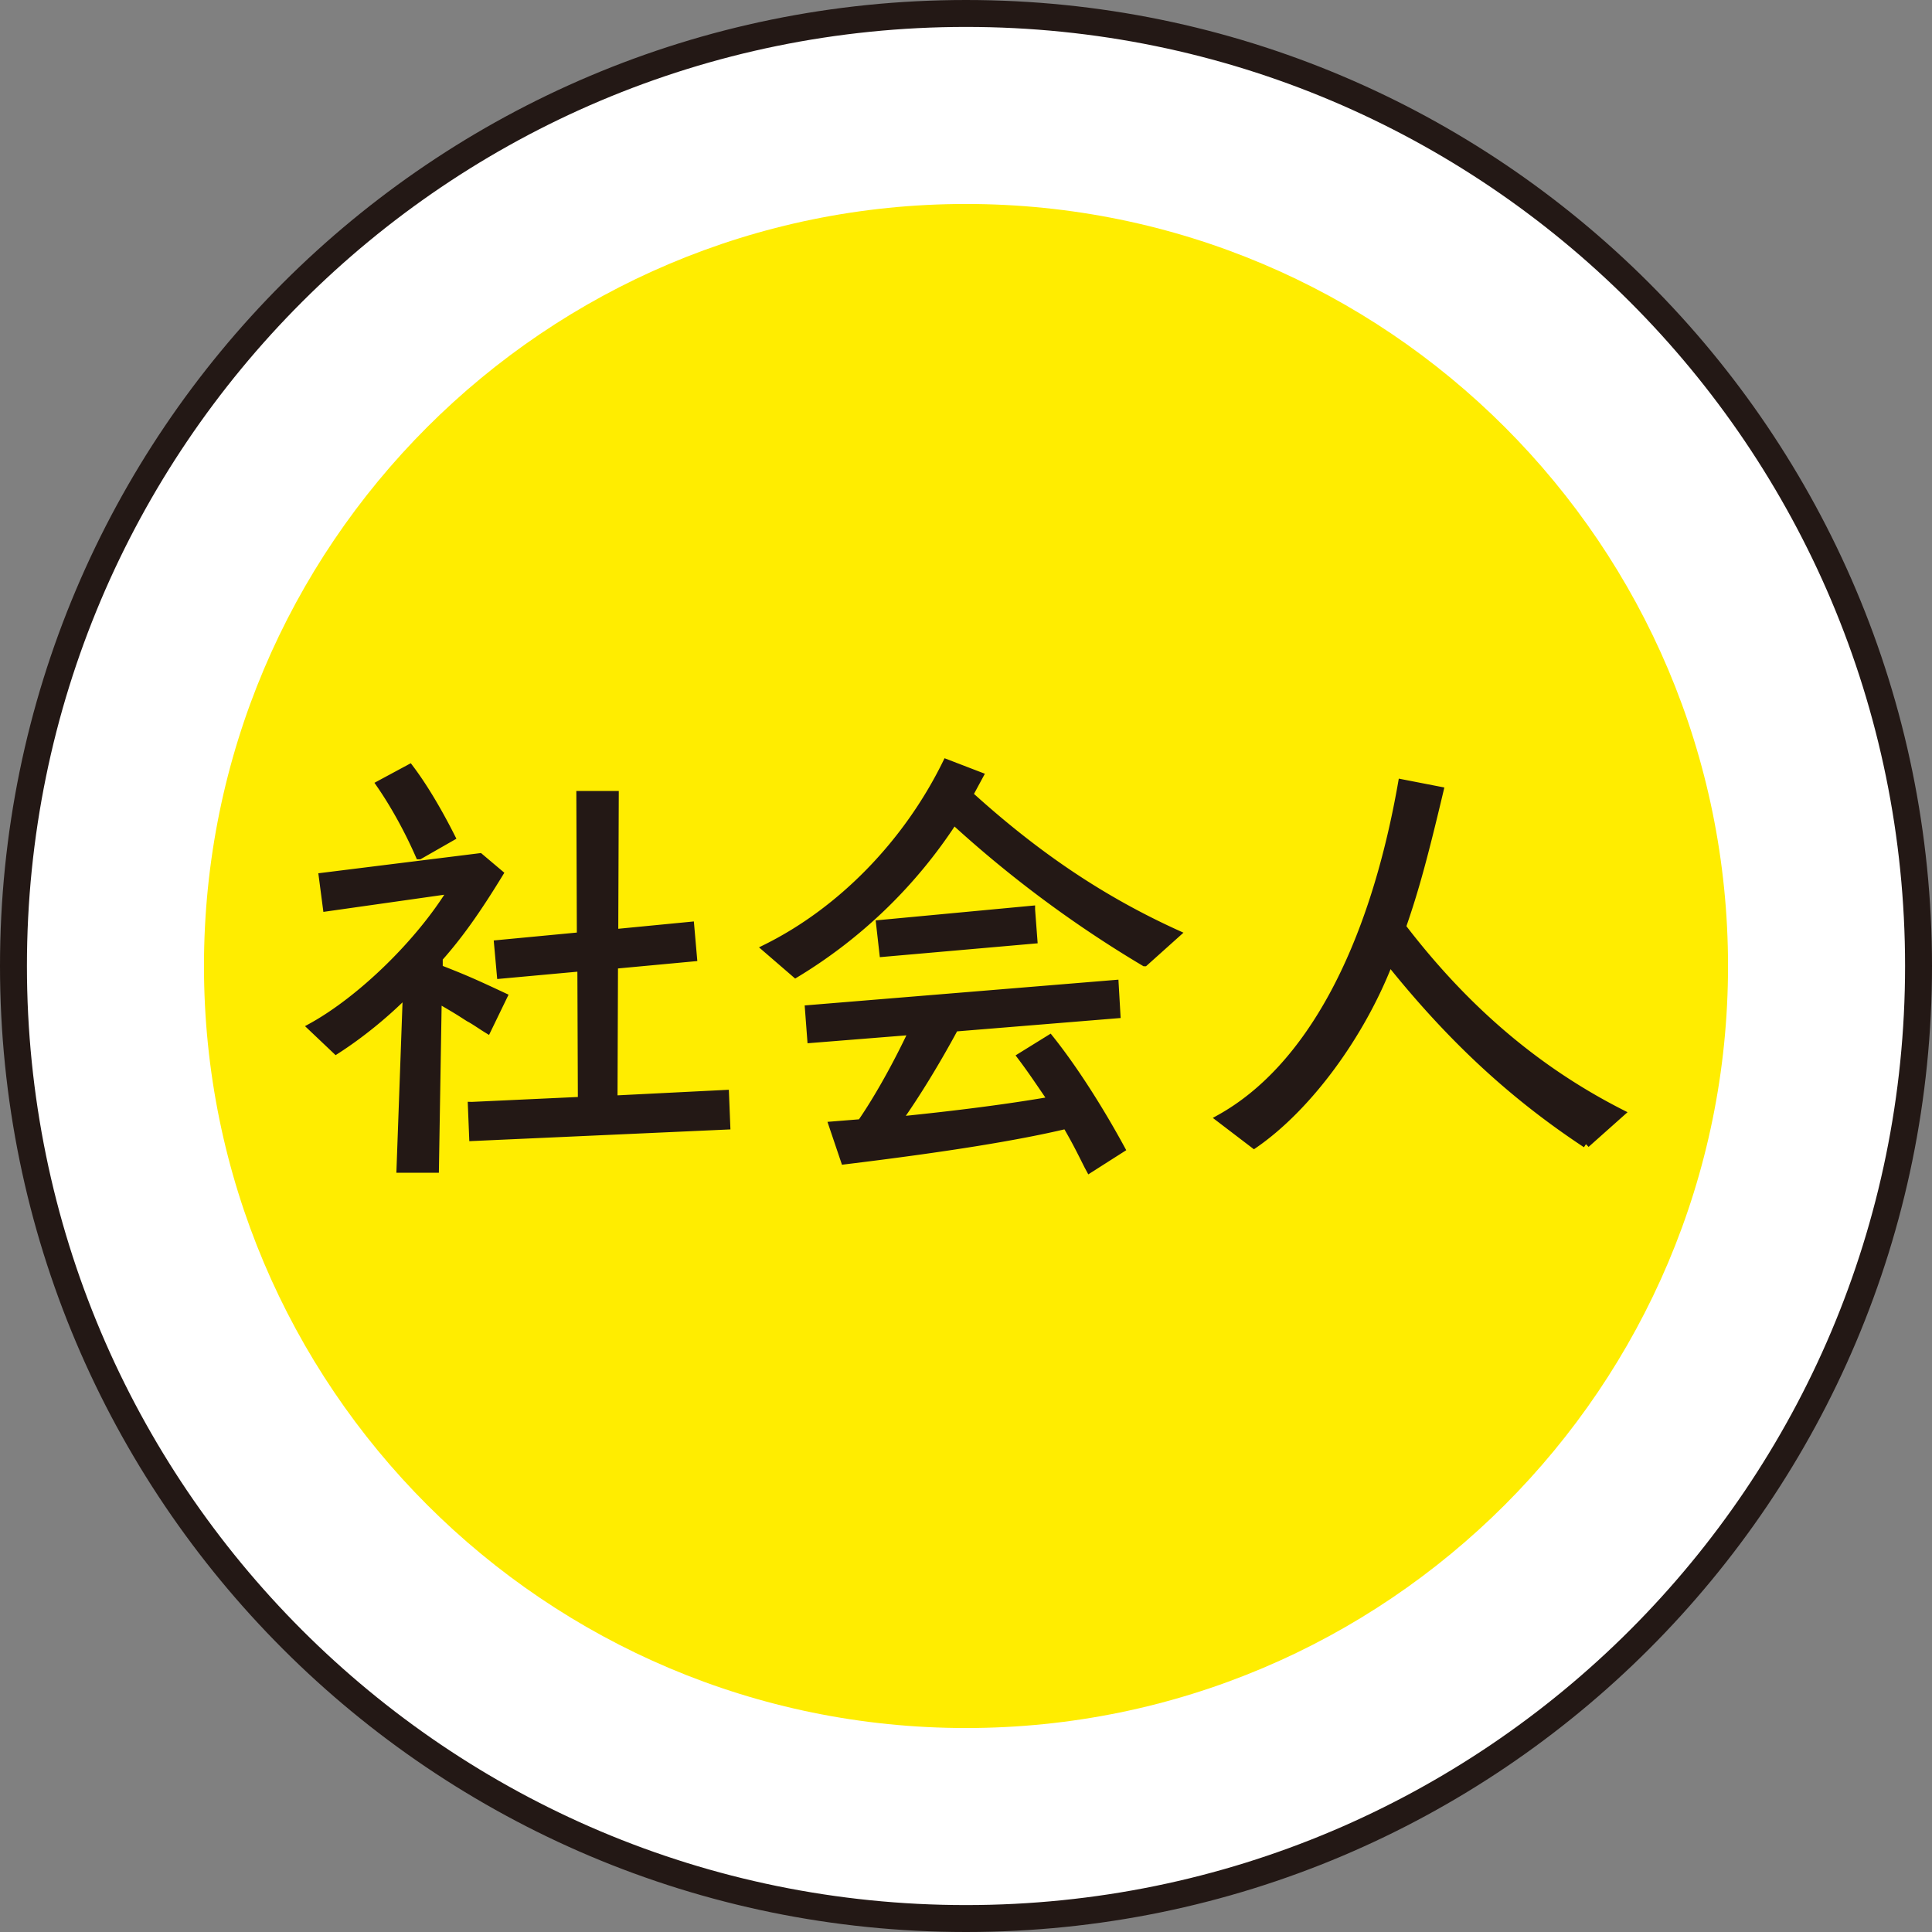
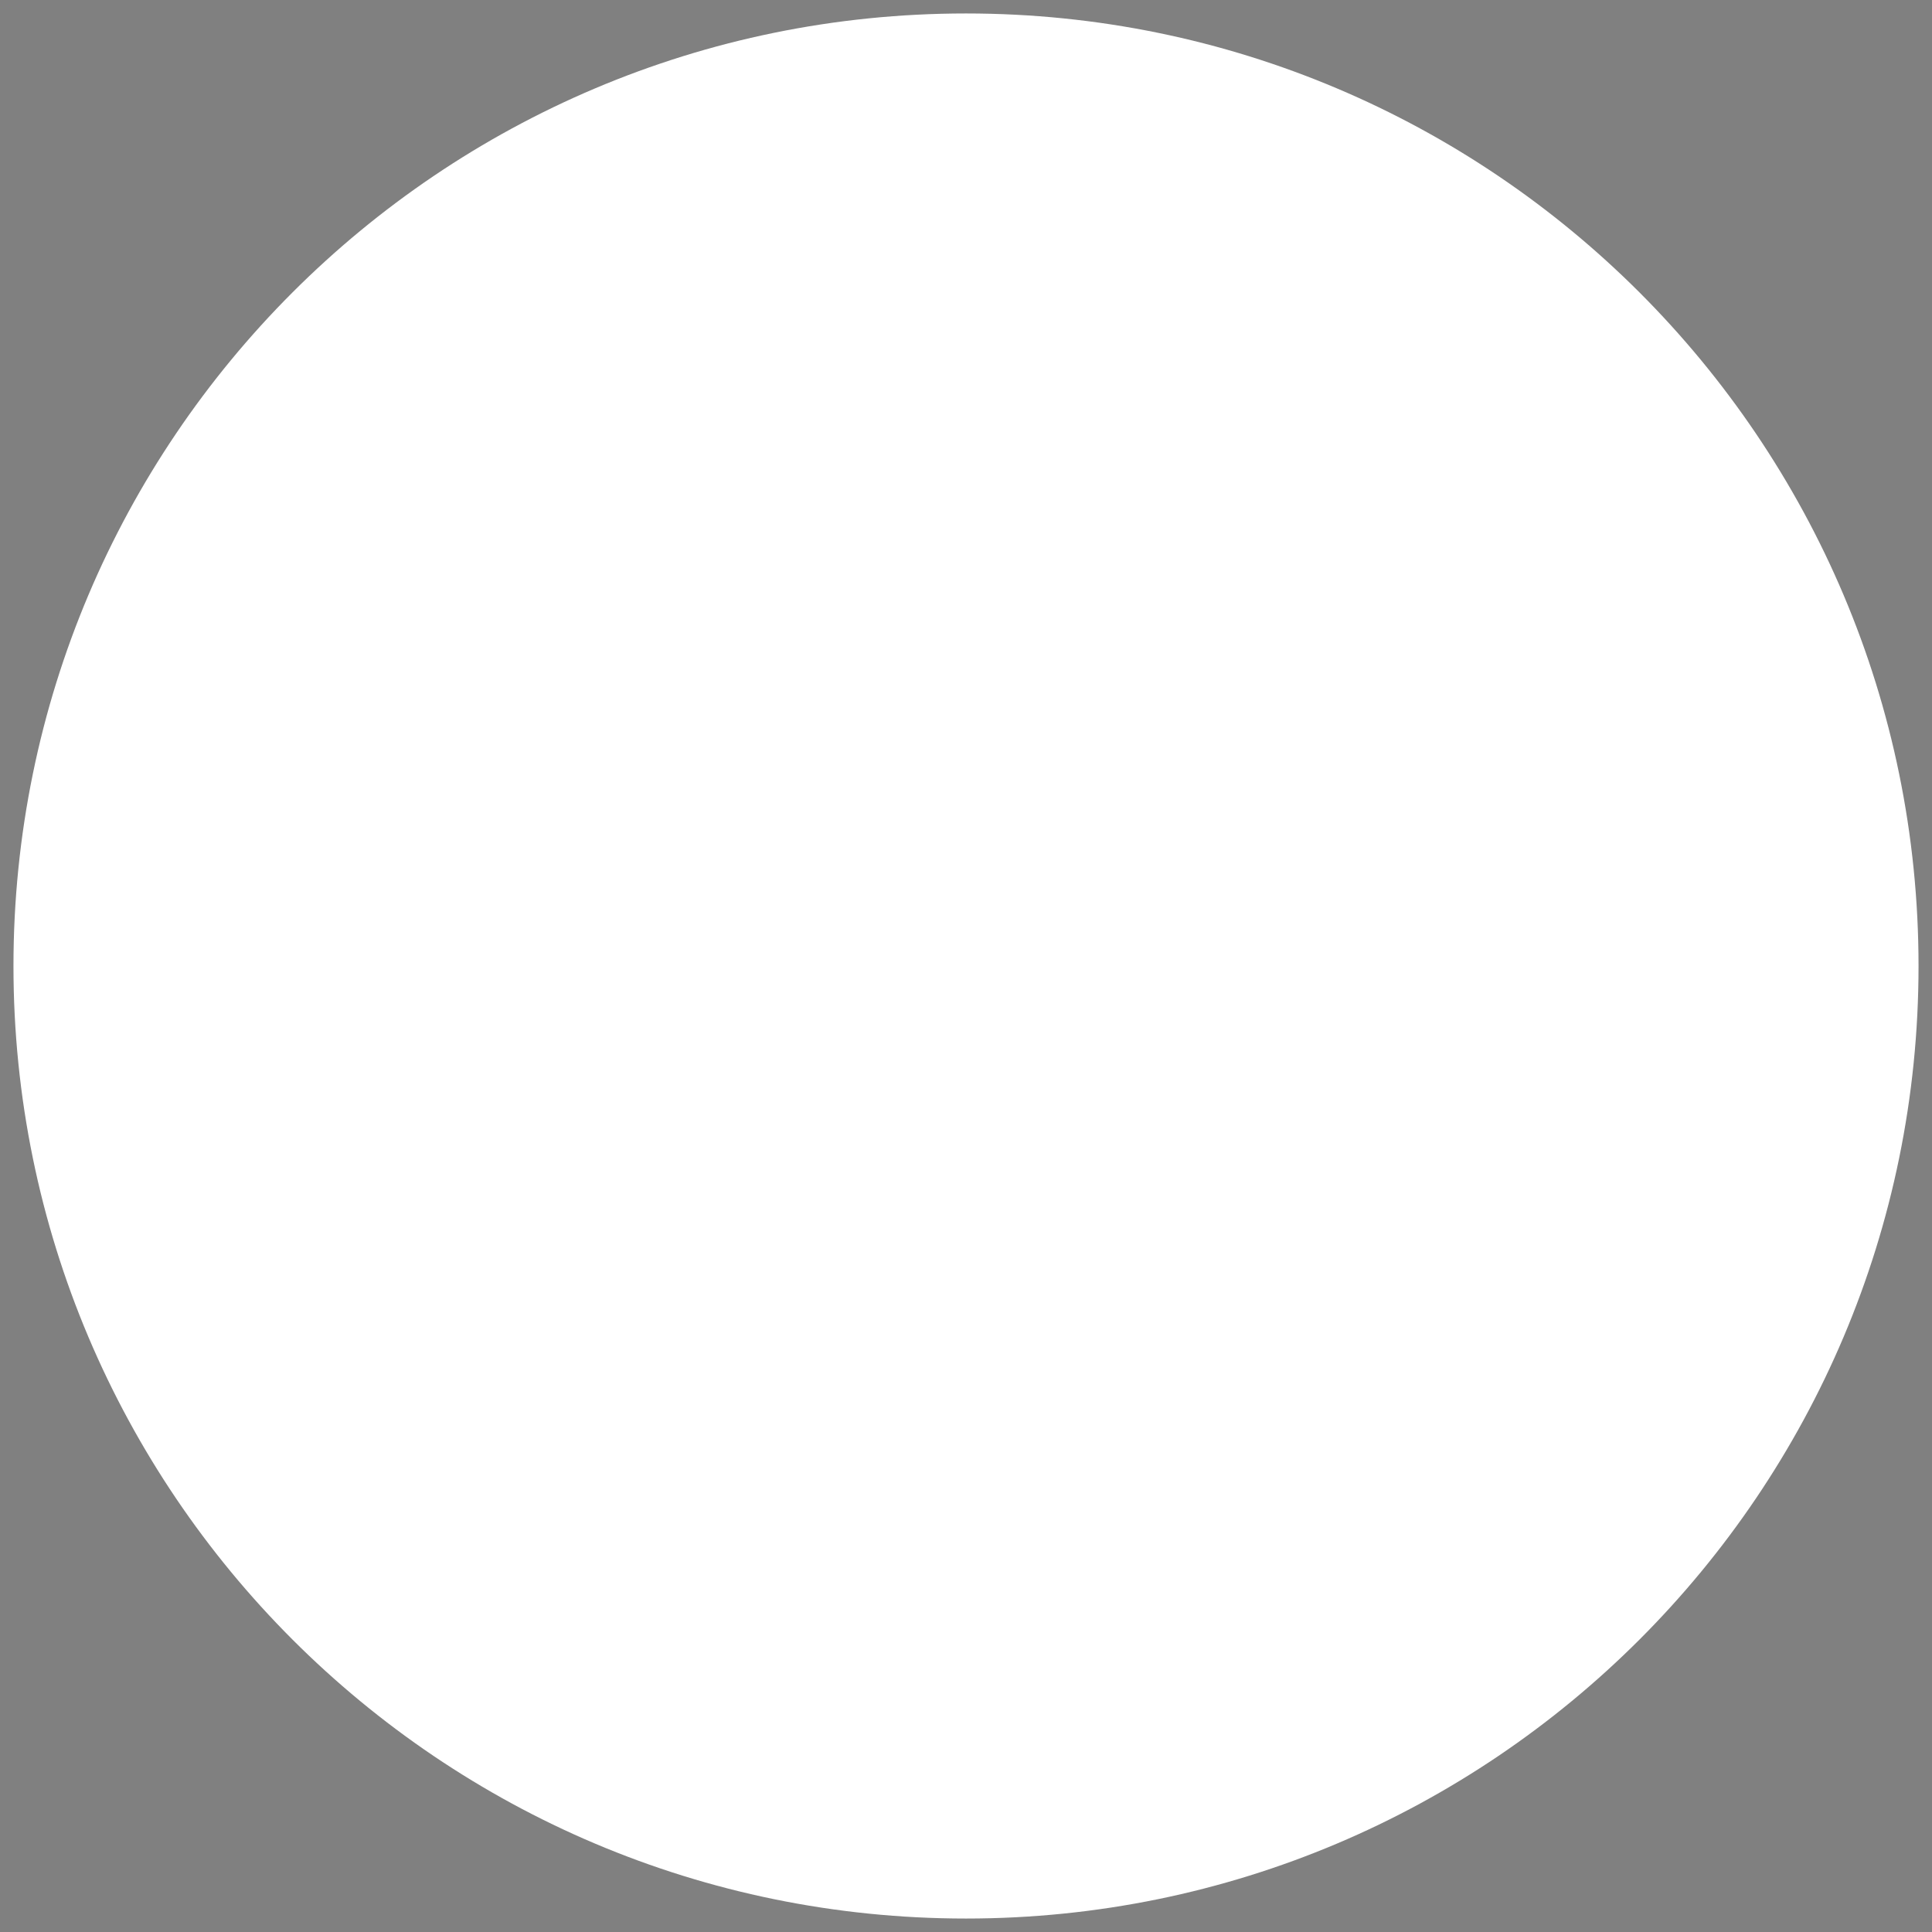
<svg xmlns="http://www.w3.org/2000/svg" id="_レイヤー_2" width="76.06" height="76.06">
  <rect width="100%" height="100%" fill="#808080" stroke="none" />
  <defs>
    <style>.cls-2{stroke:#231815;fill:#231815;stroke-miterlimit:4.56;stroke-width:.3px}</style>
  </defs>
  <g id="design">
    <path d="M38.03 75.53c20.71 0 37.5-16.79 37.5-37.5S58.74.53 38.03.53.53 17.32.53 38.03s16.79 37.5 37.5 37.5" style="stroke-width:0;fill:#fff" />
-     <path d="M38.03 75.53c20.71 0 37.5-16.79 37.5-37.5S58.74.53 38.03.53.53 17.32.53 38.03s16.79 37.5 37.5 37.5Z" style="stroke:#231815;fill:none;stroke-width:1.06px" />
-     <path d="M38.03 68.03c16.57 0 30-13.43 30-30s-13.43-30-30-30-30 13.43-30 30 13.43 30 30 30" style="fill:#ffed00;stroke-width:0" />
-     <path d="M16.02 39.08c-.85.86-1.84 1.66-2.79 2.27l-.97-.92c1.96-1.08 4.27-3.33 5.53-5.4l-4.93.7-.16-1.22 6.19-.77.77.65c-.88 1.44-1.58 2.43-2.38 3.33v.41c1.06.41 1.49.61 2.54 1.1l-.63 1.3c-.23-.14-.54-.36-.72-.45-.29-.18-.29-.2-1.1-.67l-.13-.07-.11 6.68h-1.37l.25-6.93Zm.49-5.4c-.45-1.03-1.01-2.03-1.55-2.81l1.17-.63c.56.74 1.13 1.71 1.64 2.72l-1.26.72Zm2.07 9.85 4.32-.2-.02-5.24-3.17.29-.11-1.22 3.26-.31-.02-5.56h1.37l-.02 5.44 2.99-.29.11 1.26-3.11.29-.02 5.29 4.39-.22.05 1.26-9.98.45-.05-1.24ZM38.16 31.29c2.7 2.45 5.28 4.16 8.16 5.47l-1.26 1.13a45.85 45.85 0 0 1-7.51-5.58 19.405 19.405 0 0 1-6.23 6.03l-1.17-1.01c2.95-1.46 5.55-4.11 7.11-7.29l1.3.5-.4.74Zm-.58 9.18c-.7 1.3-1.51 2.63-2.23 3.64 2.3-.23 4.39-.5 6.05-.79l-.05-.09c-.58-.85-.76-1.12-1.15-1.64l1.13-.7c.92 1.15 1.94 2.74 2.81 4.34l-1.24.79-.07-.13c-.38-.76-.52-1.03-.85-1.6-1.98.47-4.79.92-8.73 1.4l-.47-1.39 1.12-.09c.67-.97 1.42-2.32 2.03-3.62l-4 .32-.09-1.19 12.05-.99.07 1.21-6.37.52Zm3.02-4.66.09 1.19-5.92.52-.13-1.15 5.96-.56ZM62.44 45.04c-2.86-1.89-5.29-4.12-7.74-7.18-1.12 2.9-3.21 5.74-5.33 7.2l-1.35-1.03c3.49-1.94 6.01-6.59 7.17-13.2l1.49.29c-.61 2.57-.97 3.91-1.48 5.37 2.48 3.24 5.29 5.64 8.61 7.33l-1.37 1.22Z" class="cls-2" />
  </g>
</svg>